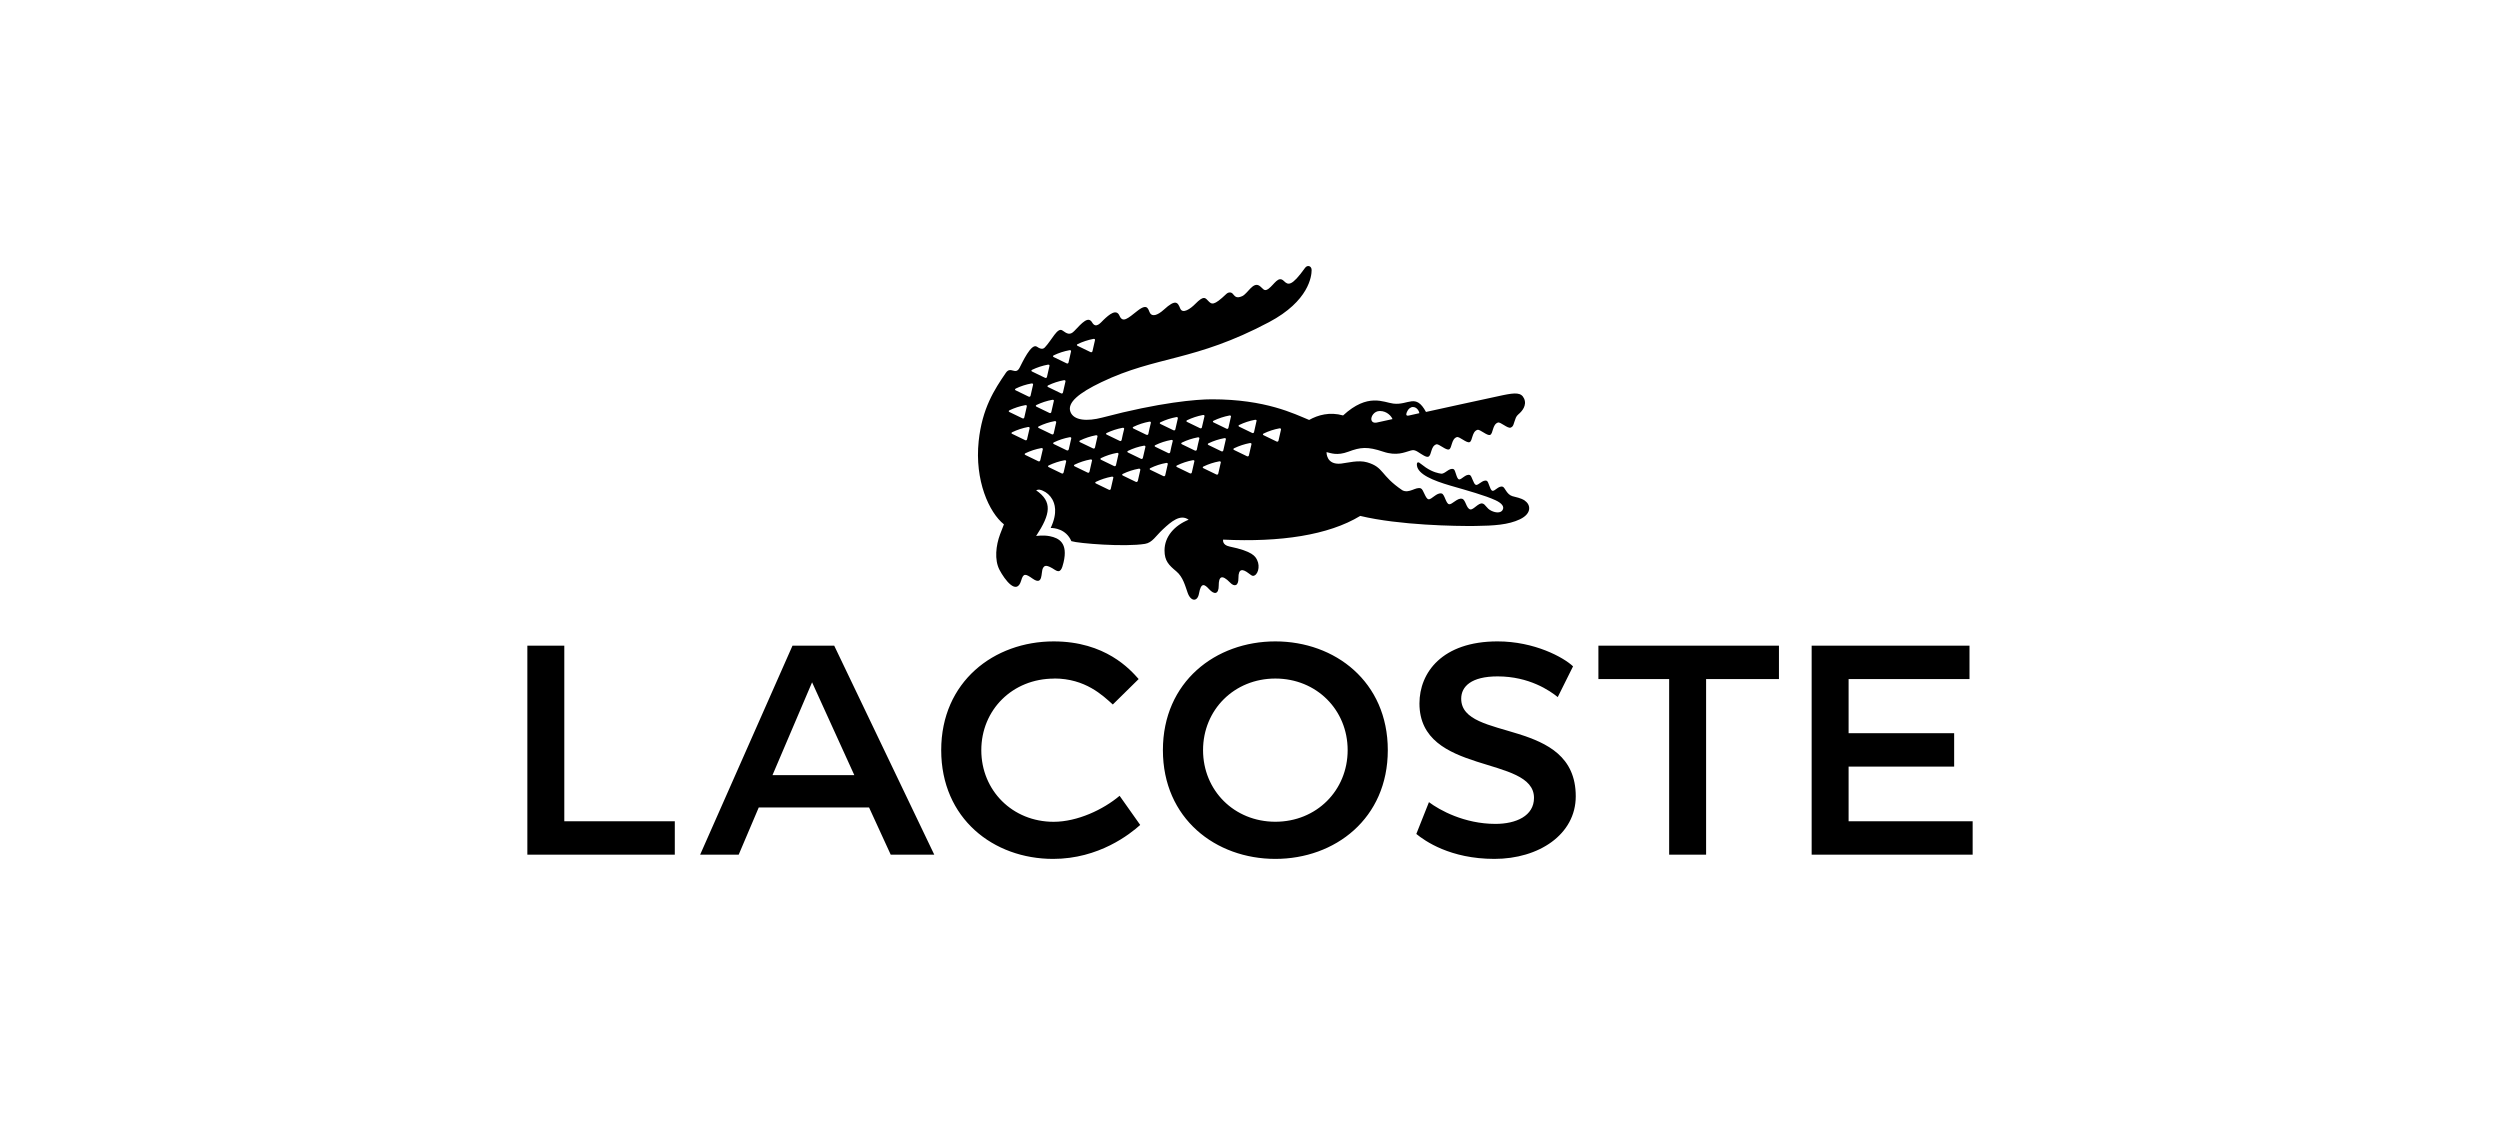
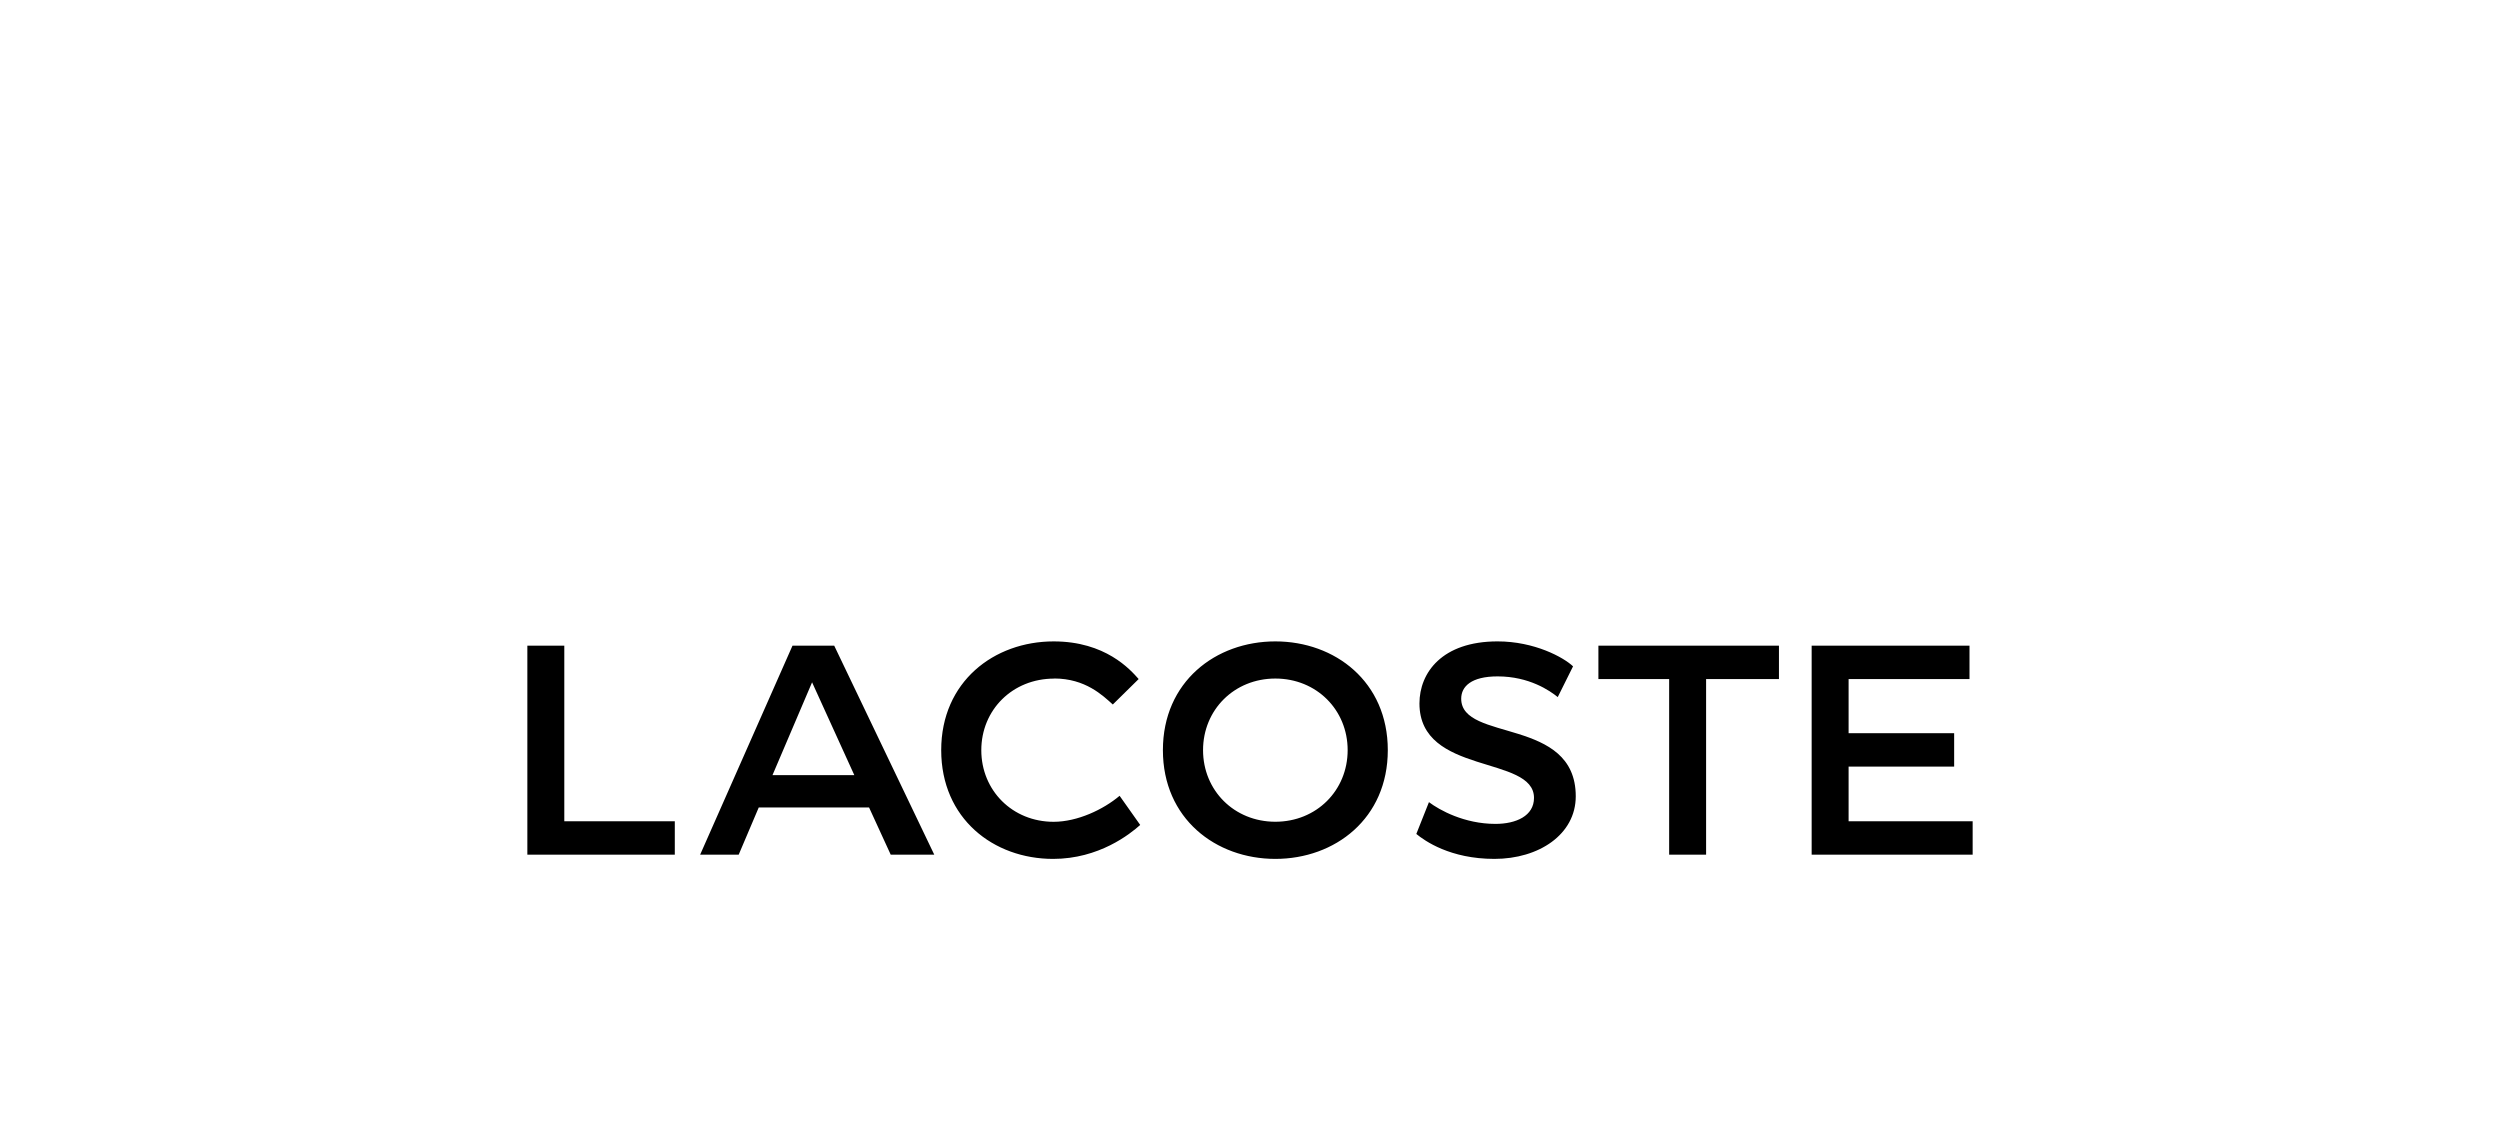
<svg xmlns="http://www.w3.org/2000/svg" id="logo-lacoste" viewBox="0 0 500 225">
-   <path d="m256.2,85.92c-.17.72-.34,1.45-.5,2.2-.04.18-.21.27-.39.18-.81-.39-1.67-.81-2.58-1.25-.2-.09-.2-.25,0-.35,1-.48,2.06-.83,3.15-1.03.22-.04.36.08.31.25m-4.89-1.71c-.17.72-.34,1.45-.49,2.2-.04.18-.21.27-.38.18-.82-.4-1.67-.82-2.58-1.25-.2-.09-.2-.26,0-.35,1-.48,2.05-.83,3.15-1.03.22-.04.36.07.31.25m-1.53,6.86c-.04.18-.21.26-.38.18-.81-.4-1.66-.82-2.58-1.25-.2-.09-.2-.25,0-.35,1-.48,2.06-.83,3.15-1.04.22-.04.36.08.32.25-.18.71-.34,1.45-.51,2.2m-3.6-7.7c-.18.71-.35,1.45-.5,2.2-.04.18-.21.27-.38.18-.81-.4-1.67-.82-2.58-1.25-.2-.09-.2-.25,0-.35,1-.48,2.06-.83,3.16-1.04.22-.04.36.08.31.26m-1.03,4.52c-.18.71-.34,1.44-.5,2.19-.04.19-.21.27-.38.19-.81-.4-1.67-.82-2.58-1.25-.19-.09-.2-.26,0-.35,1-.48,2.06-.83,3.16-1.03.22-.04.36.08.31.25m-1.02,4.63c-.18.71-.35,1.45-.5,2.2-.04.19-.21.27-.38.19-.81-.4-1.66-.82-2.58-1.25-.2-.09-.2-.26,0-.35,1-.48,2.06-.83,3.15-1.03.22-.04.36.08.32.25m-3.78-7.06c-.03.18-.2.27-.38.18-.82-.4-1.67-.82-2.58-1.25-.2-.09-.2-.25,0-.35,1-.48,2.06-.83,3.16-1.04.21-.04.35.07.31.25-.18.71-.35,1.44-.51,2.19m-.52,2.29c-.18.72-.35,1.44-.5,2.2-.05.18-.21.26-.39.18-.81-.4-1.67-.82-2.58-1.25-.2-.09-.2-.25,0-.35,1-.49,2.06-.83,3.16-1.04.22-.04.36.08.31.25m-1,4.57c-.18.72-.34,1.44-.5,2.2-.04.18-.21.26-.38.18-.81-.4-1.67-.82-2.58-1.25-.2-.09-.2-.25,0-.34,1-.48,2.06-.84,3.16-1.04.22-.04.36.08.31.25m-4.19-6.24c-.82-.39-1.67-.82-2.59-1.25-.19-.09-.2-.26,0-.35,1-.48,2.06-.83,3.16-1.03.21-.04.35.08.31.25-.18.71-.35,1.45-.5,2.2-.04.18-.21.26-.38.18m-.15,2.19c-.18.71-.35,1.44-.5,2.2-.04.18-.21.26-.38.18-.81-.39-1.66-.82-2.58-1.25-.2-.1-.21-.25,0-.35,1-.49,2.06-.83,3.16-1.03.22-.04.36.08.31.25m-1,4.6c-.18.71-.34,1.44-.5,2.2-.04.19-.21.26-.38.18-.81-.4-1.66-.82-2.59-1.25-.2-.09-.2-.25,0-.35,1.01-.49,2.06-.84,3.16-1.03.22-.04.36.08.31.25m-4.27-5.88c-.81-.4-1.67-.82-2.58-1.25-.2-.09-.21-.25,0-.35,1-.48,2.06-.83,3.16-1.03.22-.04.36.08.31.25-.18.71-.35,1.44-.5,2.19-.04.19-.21.27-.38.18m-.72,4.63c-.04.18-.21.27-.38.18-.81-.4-1.67-.82-2.58-1.25-.19-.09-.2-.25,0-.34,1-.49,2.06-.84,3.15-1.03.22-.04.36.07.32.25-.18.71-.35,1.45-.51,2.2m-1.03,4.6c-.04.18-.21.26-.38.18-.81-.4-1.66-.82-2.58-1.25-.2-.09-.21-.25,0-.35,1-.48,2.06-.83,3.16-1.03.21-.04.36.08.32.25-.18.71-.34,1.45-.5,2.2m-3.24-8.19c-.04.18-.21.27-.38.18-.82-.39-1.67-.81-2.59-1.25-.19-.09-.2-.25,0-.34,1-.48,2.06-.82,3.16-1.03.22-.04.36.08.31.26-.18.71-.35,1.44-.5,2.19m-.63,2.82c-.18.71-.35,1.45-.5,2.2-.04.18-.21.27-.39.18-.81-.39-1.66-.82-2.58-1.25-.2-.09-.2-.25,0-.35.99-.48,2.06-.83,3.15-1.03.22-.04.36.08.32.25m-1.04,4.75c-.18.71-.34,1.44-.5,2.19-.04.18-.21.27-.38.18-.81-.4-1.66-.82-2.58-1.25-.2-.09-.2-.25,0-.34,1-.48,2.06-.83,3.16-1.03.21-.04.36.08.31.25m-4.06-5.9c-.81-.39-1.67-.82-2.59-1.24-.19-.09-.2-.26,0-.35,1-.48,2.06-.83,3.16-1.04.22-.04.36.08.32.25-.18.72-.35,1.45-.5,2.2-.04.18-.21.27-.38.18m-.22,2.46c-.18.72-.35,1.45-.5,2.2-.04.18-.21.27-.38.18-.81-.4-1.67-.82-2.58-1.25-.2-.09-.2-.25,0-.35,1-.48,2.06-.83,3.15-1.03.22-.04.36.08.32.25m-4.67-2.26c-.04.19-.21.26-.38.19-.81-.4-1.67-.82-2.58-1.25-.2-.09-.2-.25,0-.35,1-.48,2.06-.83,3.16-1.03.21-.04.35.07.31.25-.18.72-.35,1.45-.5,2.2m-1.04,4.61c-.04.18-.21.27-.38.18-.81-.4-1.66-.82-2.58-1.25-.2-.1-.2-.25,0-.35,1-.47,2.06-.83,3.16-1.03.22-.04.36.08.32.25-.18.71-.35,1.45-.51,2.2m-4.96-8.89c-.19-.09-.19-.25,0-.34,1-.49,2.06-.84,3.16-1.04.21-.04.35.08.32.25-.18.71-.35,1.45-.5,2.2-.04.18-.21.26-.38.18-.81-.39-1.66-.82-2.59-1.25m.27,6.46c-.04.18-.21.27-.38.18-.81-.4-1.67-.82-2.58-1.25-.19-.09-.2-.25,0-.35,1-.48,2.06-.83,3.16-1.03.22-.04.36.07.32.25-.18.72-.35,1.45-.51,2.2m-5.61-5.28c-.19-.1-.2-.25,0-.35,1-.48,2.06-.83,3.16-1.04.22-.04.36.08.32.25-.18.72-.35,1.45-.51,2.2-.04.18-.21.27-.38.18-.81-.4-1.67-.82-2.58-1.25m-.56-4.72c1-.48,2.07-.83,3.16-1.03.22-.04.36.07.31.25-.18.72-.35,1.45-.5,2.2-.04.19-.21.27-.38.18-.81-.4-1.67-.82-2.59-1.25-.19-.09-.2-.25,0-.35m1.24-4.34c1-.49,2.06-.83,3.16-1.03.22-.04.36.07.32.25-.18.72-.35,1.45-.5,2.2-.04.18-.21.27-.39.18-.81-.4-1.66-.82-2.58-1.25-.19-.09-.2-.25,0-.34m3.28-3.77c.99-.48,2.06-.83,3.16-1.03.22-.04.36.08.31.25-.18.71-.34,1.45-.5,2.2-.04.18-.21.27-.39.18-.81-.39-1.67-.82-2.58-1.25-.2-.09-.2-.25,0-.35m4.34,6.25c-.18.71-.35,1.45-.5,2.2-.04.18-.21.27-.38.18-.81-.39-1.67-.82-2.58-1.25-.19-.09-.2-.25,0-.35,1-.48,2.07-.83,3.16-1.03.21-.04.36.07.31.25m2-4.17c.22-.04.36.08.32.25-.18.72-.35,1.45-.5,2.2-.04.18-.2.27-.38.18-.81-.4-1.67-.82-2.58-1.25-.2-.09-.2-.25,0-.35,1-.48,2.06-.83,3.15-1.03m-2.05-4.97c1-.48,2.06-.83,3.16-1.03.22-.04.36.08.31.25-.18.72-.35,1.45-.5,2.2-.04.19-.21.27-.38.18-.81-.39-1.67-.82-2.58-1.25-.2-.09-.2-.26,0-.35m4.78-2.25c1-.48,2.06-.83,3.16-1.04.22-.04.36.08.31.25-.18.71-.35,1.45-.5,2.2-.04.19-.21.27-.39.19-.81-.4-1.67-.82-2.58-1.25-.19-.09-.2-.25,0-.35m60.45,13.38c1.46,0,2.35,1.12,2.52,1.62,0,0-2.19.48-3.14.69-.62.13-1.03-.13-1.09-.62-.08-.54.51-1.7,1.72-1.69m5.41.17c.22-.57.7-.96,1.18-.97.87,0,1.29.95,1.28,1.24l-2.1.47c-.59.11-.57-.21-.37-.74m23.59,17.75c-.9-.57-1.69-.64-2.51-.89-1.12-.34-1.47-1.71-1.89-1.87-.83-.32-1.6.95-2.11.79-.51-.16-.71-1.84-1.12-1.99-.8-.3-1.67.98-2.18.81-.5-.16-.78-1.81-1.19-1.96-.84-.31-1.7,1.02-2.2.86-.51-.16-.65-1.88-1.06-2.04-.9-.34-1.72,1.02-2.51.9-.5-.08-1.6-.26-3.05-1.23-.41-.28-1.27-.97-1.34-.99-.15-.06-.52-.15-.43.6.21,1.75,3.22,3,6.68,4.01,3.45,1,6.95,1.96,9.04,2.93,1.29.6,1.84,1.31,1.38,2-.36.54-1.25.57-2.21.11-1.03-.49-1.14-1.31-1.79-1.46-.8-.19-1.81,1.33-2.44,1.18-.81-.19-.9-1.93-1.62-2.12-.95-.26-2.01,1.22-2.63,1.08-.63-.13-.86-1.99-1.46-2.14-1-.26-2.02,1.28-2.65,1.15-.63-.13-.98-1.96-1.51-2.17-1-.4-2.33,1.1-3.71.37-4.46-3.02-3.61-4.57-7.02-5.58-1.76-.52-3.96.11-5.24.25-3.02.31-2.9-2.3-2.9-2.3.88.2,2.11.76,4.36-.08,2.44-.91,3.8-1.07,6.99,0,2.68.9,4.28.1,5.22-.15.46-.12.82-.37,1.69.18.87.55,1.7,1.16,2.13.96.66-.32.42-2.08,1.56-2.46.52-.17,1.93,1.25,2.55,1.01.62-.24.43-2.09,1.56-2.46.52-.17,1.94,1.25,2.55,1.01.62-.24.43-2.09,1.56-2.46.52-.17,1.94,1.25,2.55,1.01.62-.24.43-2.09,1.56-2.47.52-.17,1.94,1.25,2.55,1.01h0c.62-.25.53-.71,1.03-1.97.1-.25.28-.49.53-.7.69-.57,1.74-1.78,1.12-3.14-.56-1.23-1.71-1.19-4.25-.67-2.13.44-15.37,3.35-15.37,3.35-2.07-3.82-3.46-1.3-6.53-1.67-1.94-.23-5.08-2.21-10.05,2.37-2.67-.76-5.03-.09-6.79.9-2.98-1.22-8.66-4.13-19.46-4.13-3.06,0-10.34.6-21.94,3.66-2.97.78-5.68.61-6.34-1.15-.69-1.84,1.69-3.78,6.18-5.93,11.13-5.33,18.56-4.08,33.52-12,8.02-4.24,8.54-9.23,8.54-10.43,0-.83-.84-1.1-1.32-.43-2.7,3.77-3.39,3.45-4.23,2.62-1.12-1.12-1.88.66-3.08,1.56-.92.68-1.1-.14-1.84-.62-1.27-.82-2.33,1.6-3.42,2.09-1.26.57-1.49-.07-1.92-.51-.3-.32-.85-.31-1.24.06-2.55,2.43-2.93,2.15-3.69,1.34-.57-.6-.87-1.02-2.52.65-.95.97-2.55,2.11-3.03.91-.48-1.21-.9-1.91-3.24.23-1.39,1.26-2.33,1.37-2.75.77-.42-.6-.36-2.24-2.55-.52-1.96,1.55-2.95,2.48-3.6.98-.63-1.45-2.07-.23-3.17.82-.58.55-1.53,1.86-2.3.53-.77-1.32-1.99.04-3.57,1.71-.89.93-1.48.52-2.36-.1-1.01-.72-2.08,1.86-3.55,3.41-.28.26-.68.44-1.56-.17-1.14-.79-2.95,3.23-3.47,4.21-.84,1.59-1.77-.42-2.75,1.02-2.29,3.35-4.73,7.07-5.43,13.65-.83,7.88,2.09,14.29,5.05,16.65,0,0-.36.88-.77,1.99-.83,2.22-1.17,5.1-.11,7.12,1.03,1.95,3.43,5.2,4.33,2.13.43-1.49.84-1.41,2.28-.39,2.17,1.53,1.63-1.26,2.07-2.08.31-.58.68-.8,2.46.37,1.03.67,1.36-.24,1.66-1.51.94-3.92-.91-4.89-2.74-5.26-1.33-.27-2.74-.04-2.74-.04,2.92-4.45,3.28-6.88,0-9.14.49-.25.89-.11,1.31.07.81.34,1.48.96,1.91,1.71.45.8,1.19,2.58-.31,5.75.63,0,3.05.15,4.14,2.64,1.43.46,10.69,1.2,14.73.54,1.47-.24,2.13-1.57,3.6-2.93,1.6-1.49,3.46-3.11,5.12-1.9-2.83,1.16-4.82,3.36-4.82,6.15,0,2.09.86,2.93,2.36,4.18,1.35,1.13,1.77,2.91,2.27,4.3.63,1.77,1.96,1.82,2.26.15.41-2.32,1.11-1.89,2.01-.9,1.09,1.2,1.94,1.02,1.94-.71,0-1.64.49-2.45,2.32-.55.74.77,1.64.74,1.62-.93-.02-2.04.9-1.85,2.04-.97.4.3.67.52.89.51.9-.05,1.49-1.8.8-3.18-.35-.69-.85-1.73-5.52-2.69-1.53-.32-1.27-1.38-1.27-1.38,11.4.55,21.07-.88,27.42-4.74,7.81,1.88,19.24,2.06,22.99,2.01,3.75-.05,6.61-.22,8.96-1.34,2.47-1.19,2.1-2.99.96-3.71" style="fill-rule: evenodd;" />
  <path d="m162.41,136.45l8.45,18.57h-16.36l7.92-18.57Zm-49.55-7.32h-7.39v41.8h29.49v-6.68h-22.1v-35.12Zm220.97,6.68v35.12h7.39v-35.12h14.57v-6.68h-36.11v6.68h14.15Zm-78.76,28.54c-8.23,0-14.46-6.26-14.46-14.32s6.23-14.32,14.46-14.32,14.46,6.26,14.46,14.32-6.23,14.32-14.46,14.32h0Zm-44.23-28.65c6.23,0,9.71,3.39,11.72,5.2l5.17-5.09c-1.69-1.91-6.65-7.53-17-7.53-11.93,0-22.49,8.06-22.49,21.75s10.45,21.75,22.38,21.75c9.19,0,15.41-4.99,17.42-6.79l-4.12-5.83c-3.27,2.76-8.45,5.2-13.2,5.2-8.23,0-14.46-6.26-14.46-14.32s6.23-14.32,14.57-14.32h0Zm72.42,31.09c1.69,1.38,6.76,4.99,15.63,4.99s16.26-4.88,16.26-12.52c0-15.91-22.91-10.82-22.91-19.52,0-2.44,2.01-4.46,7.28-4.46,6.33,0,10.45,2.86,12.03,4.14l3.06-6.15c-1.9-1.8-7.71-4.99-15.1-4.99-11.09,0-15.62,6.26-15.62,12.41,0,14.43,22.91,10.29,22.91,18.89,0,3.61-3.59,5.2-7.71,5.2-6.23,0-11.19-2.76-13.3-4.35l-2.53,6.37Zm110.64-37.66h-31.57v41.8h32.2v-6.68h-24.81v-10.93h21.11v-6.68h-21.11v-10.82h24.18v-6.68Zm-215.76,41.8h8.71l-20.01-41.8h-8.34l-18.47,41.8h7.71l4.01-9.44h22.06l4.33,9.44Zm76.93.85c11.93,0,22.49-8.06,22.49-21.75s-10.56-21.75-22.49-21.75-22.49,8.06-22.49,21.75,10.56,21.75,22.49,21.75h0Z" style="fill-rule: evenodd;" />
</svg>